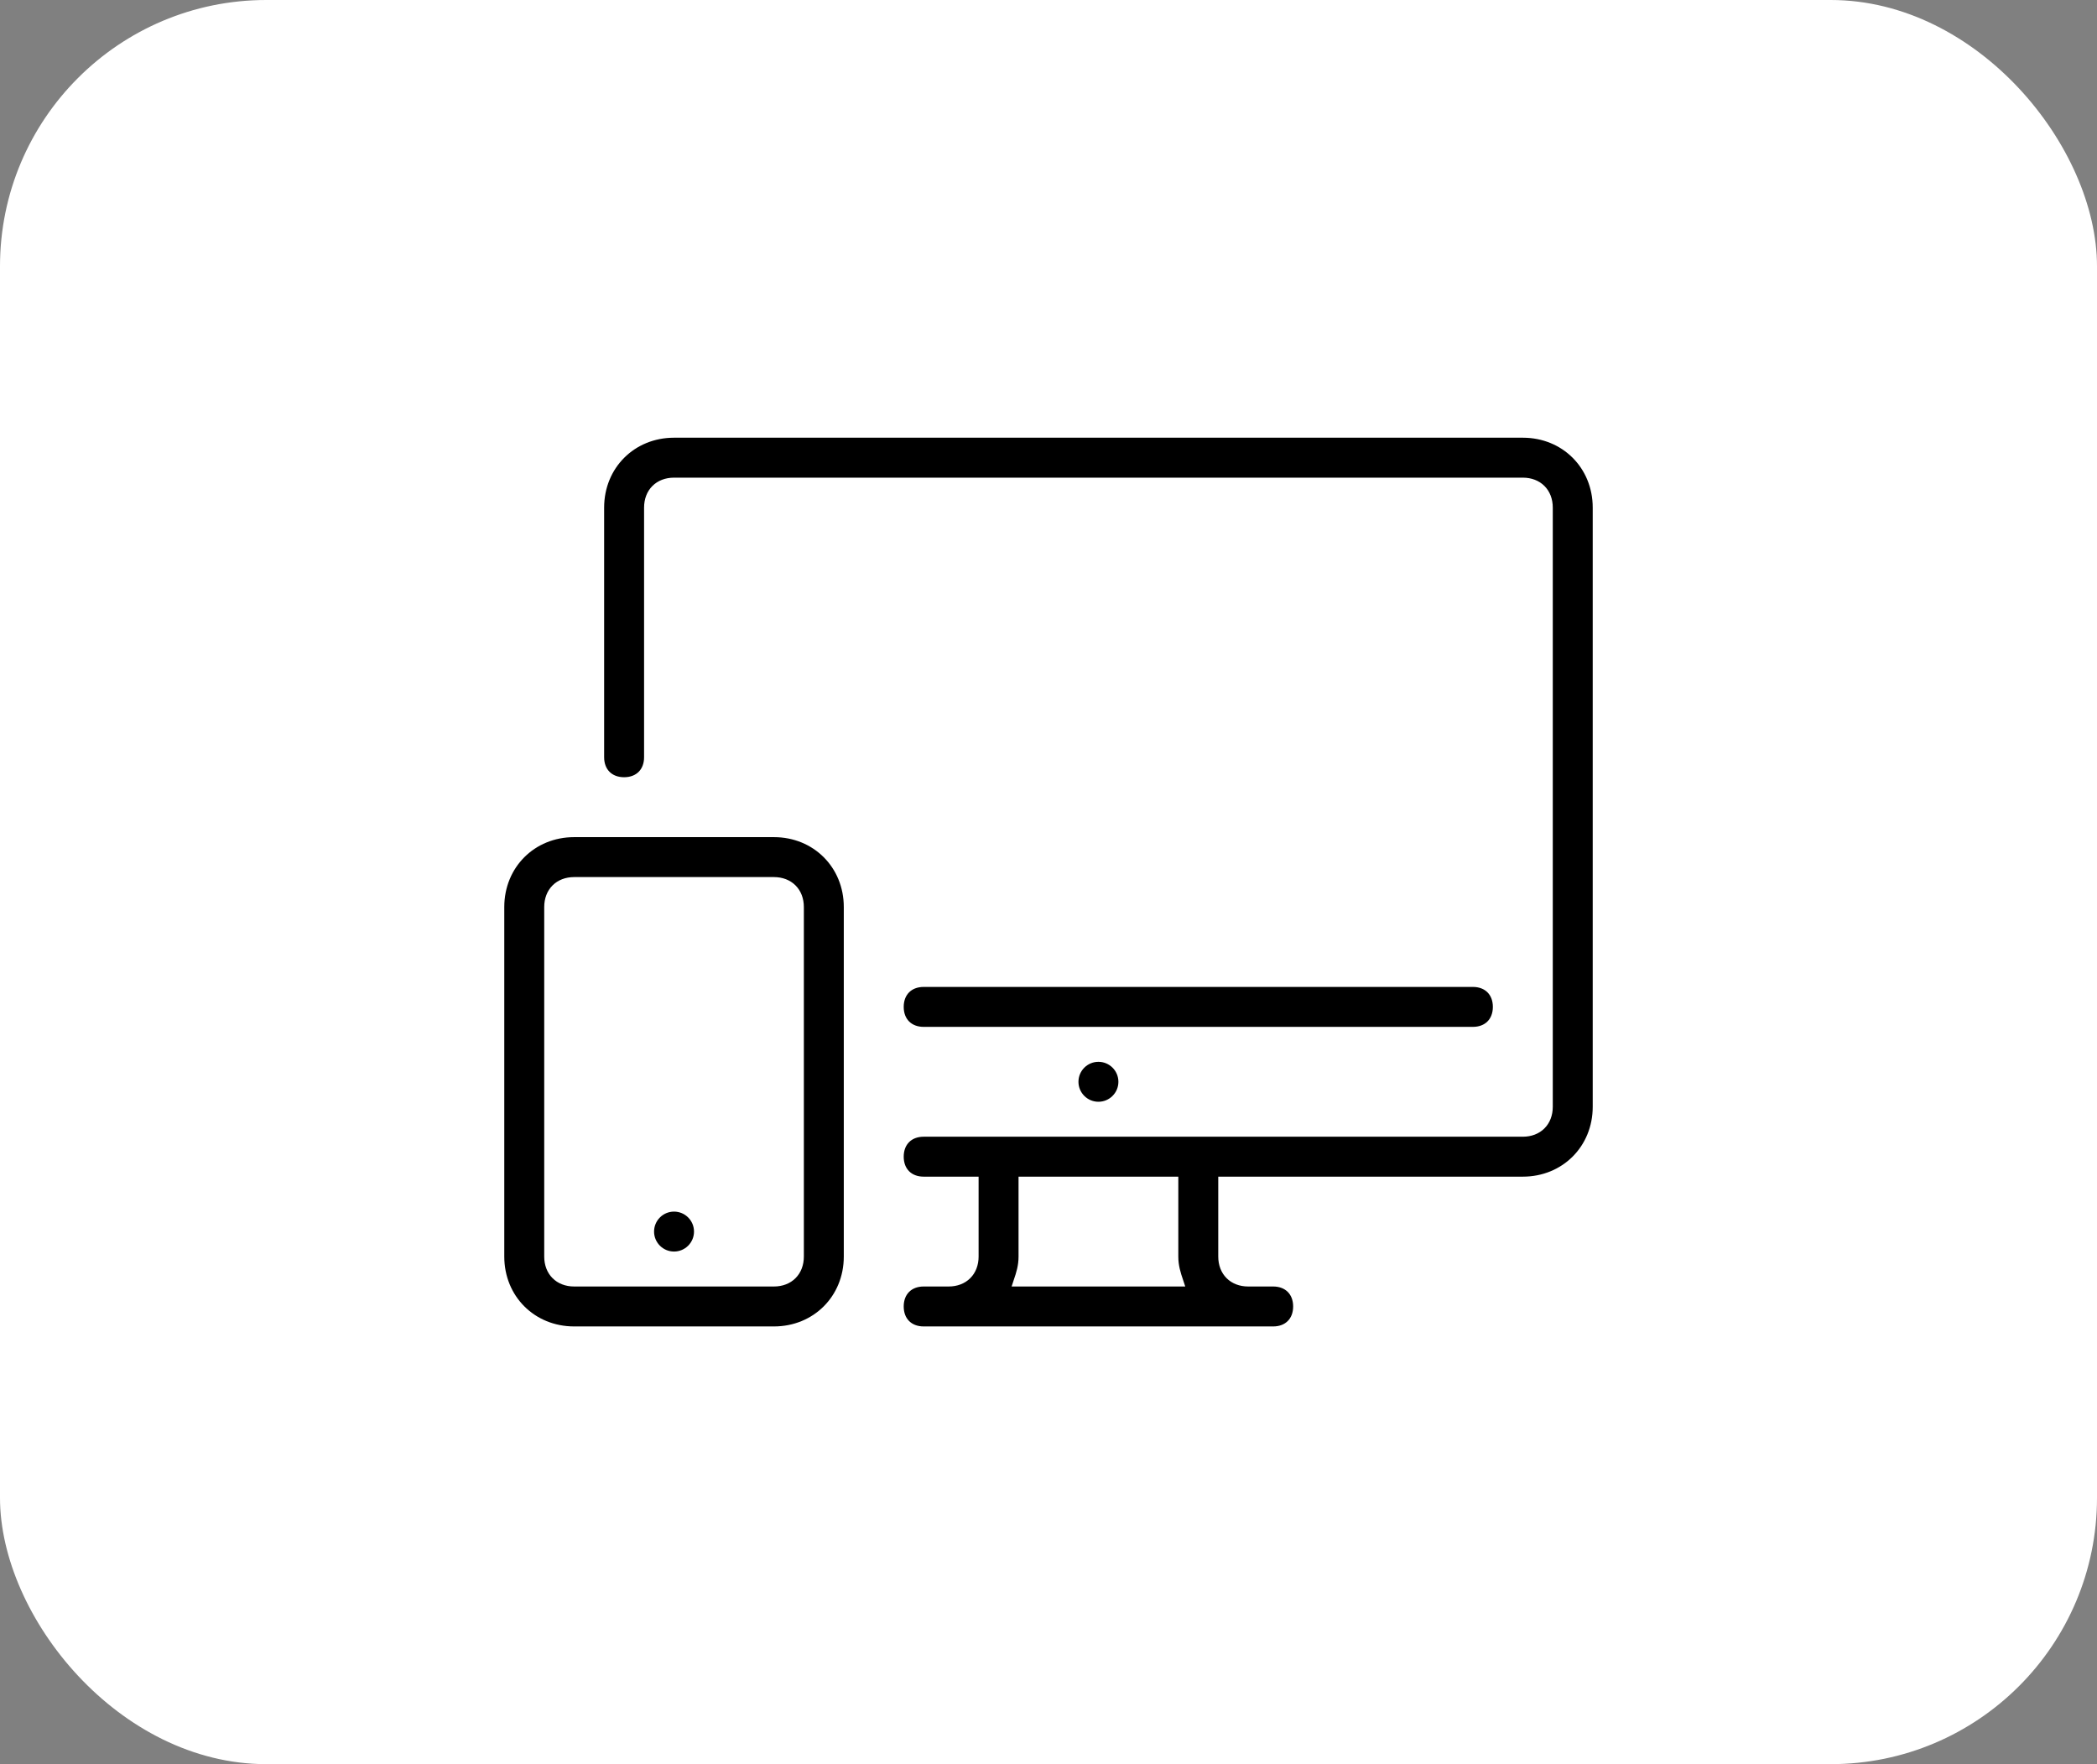
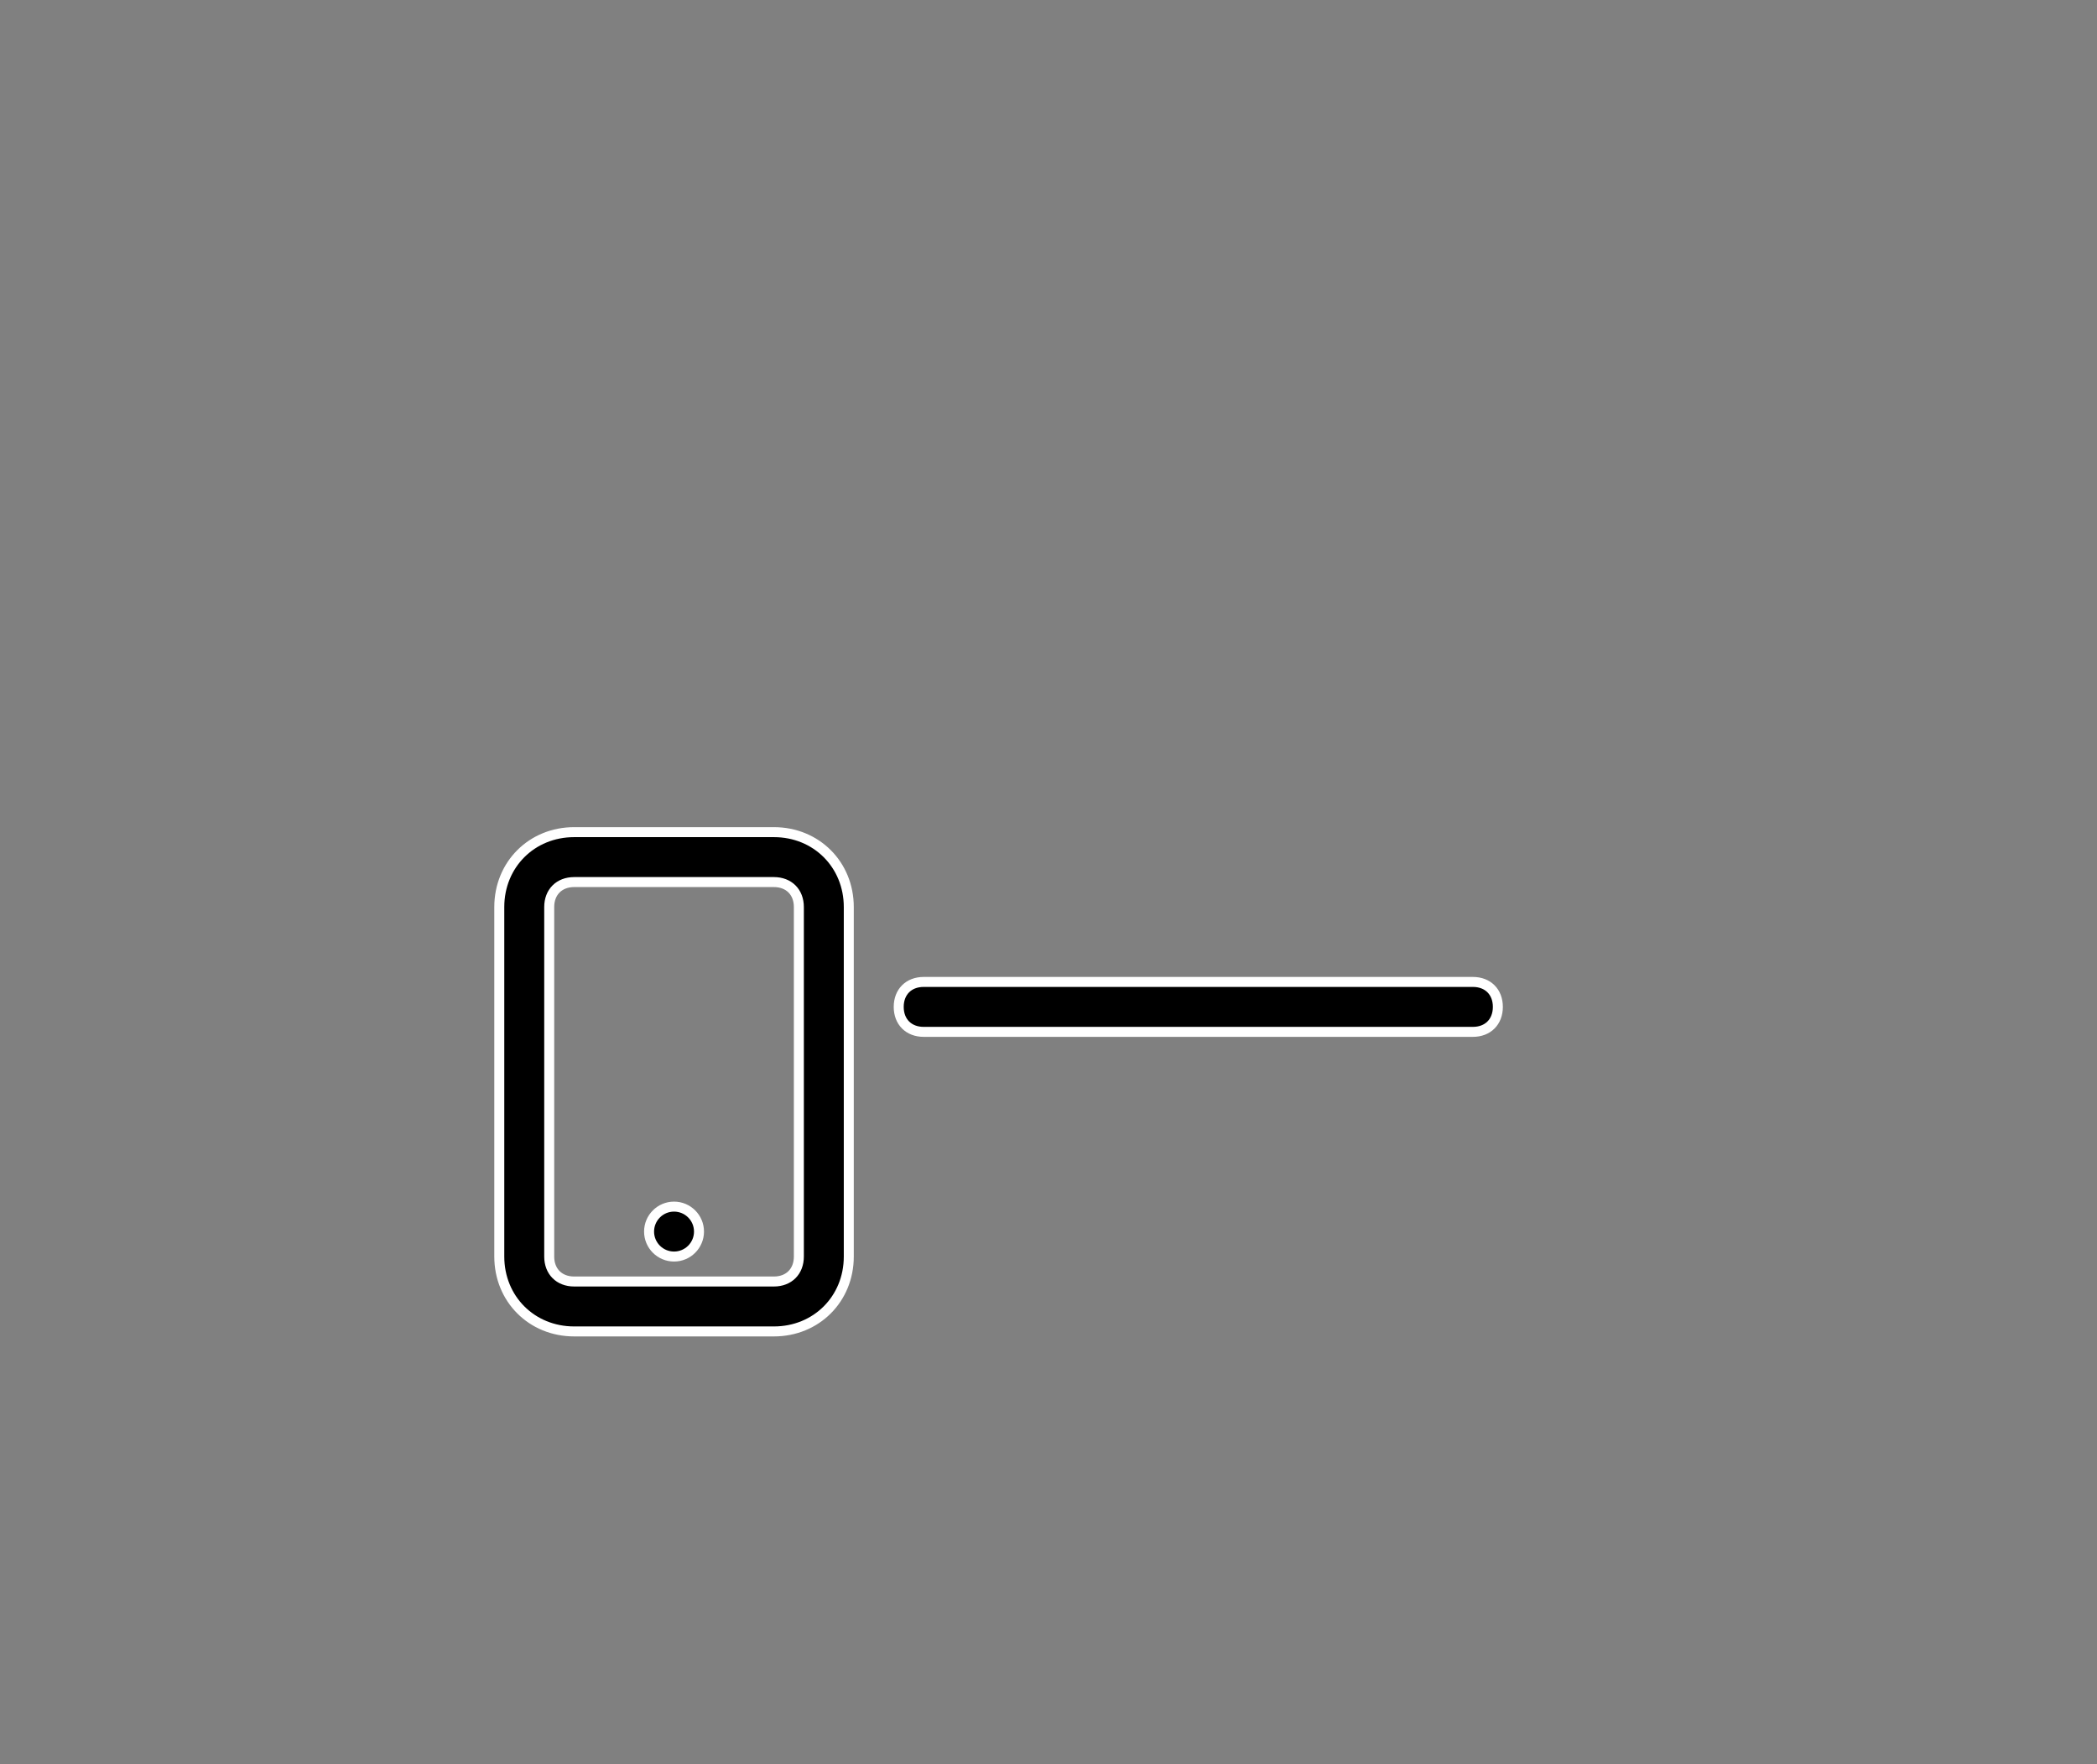
<svg xmlns="http://www.w3.org/2000/svg" width="63" height="53" viewBox="0 0 63 53" fill="none">
  <rect x="0" y="0" width="63" height="53" fill="#808080" stroke="none" />
-   <rect width="63" height="53" rx="8" fill="white" />
-   <path d="M33 33.25C33.414 33.25 33.75 32.914 33.75 32.5C33.75 32.086 33.414 31.75 33 31.75C32.586 31.75 32.25 32.086 32.25 32.5C32.25 32.914 32.586 33.25 33 33.25Z" fill="black" stroke="white" stroke-width="0.3" />
  <path d="M20.25 37.75C20.664 37.75 21 37.414 21 37C21 36.586 20.664 36.25 20.25 36.25C19.836 36.25 19.5 36.586 19.5 37C19.5 37.414 19.836 37.75 20.25 37.75Z" fill="black" stroke="white" stroke-width="0.3" />
-   <path d="M45.75 13H20.25C18.975 13 18 13.975 18 15.25V22.75C18 23.2 18.3 23.5 18.75 23.5C19.2 23.5 19.5 23.2 19.5 22.75V15.25C19.5 14.8 19.8 14.5 20.25 14.5H45.75C46.2 14.5 46.5 14.8 46.5 15.25V33.25C46.5 33.7 46.2 34 45.75 34H27.75C27.3 34 27 34.3 27 34.75C27 35.2 27.3 35.5 27.75 35.5H29.25V37.75C29.25 38.2 28.95 38.5 28.5 38.5H27.75C27.3 38.5 27 38.8 27 39.25C27 39.7 27.3 40 27.75 40H38.25C38.7 40 39 39.7 39 39.25C39 38.8 38.7 38.5 38.25 38.5H37.5C37.05 38.5 36.75 38.2 36.75 37.75V35.5H45.75C47.025 35.5 48 34.525 48 33.25V15.25C48 13.975 47.025 13 45.75 13ZM30.6 38.5C30.675 38.275 30.75 38.05 30.75 37.75V35.5H35.25V37.75C35.25 38.05 35.325 38.275 35.4 38.5H30.6Z" fill="black" stroke="white" stroke-width="0.3" />
  <path d="M44.25 29.5H27.75C27.3 29.5 27 29.8 27 30.25C27 30.7 27.3 31 27.75 31H44.25C44.7 31 45 30.7 45 30.25C45 29.8 44.7 29.5 44.25 29.5ZM23.25 25H17.25C15.975 25 15 25.975 15 27.25V37.75C15 39.025 15.975 40 17.25 40H23.25C24.525 40 25.5 39.025 25.5 37.75V27.25C25.5 25.975 24.525 25 23.25 25ZM24 37.75C24 38.2 23.7 38.5 23.25 38.5H17.25C16.8 38.5 16.5 38.2 16.5 37.75V27.25C16.5 26.8 16.8 26.5 17.25 26.5H23.25C23.7 26.5 24 26.8 24 27.25V37.75Z" fill="black" stroke="white" stroke-width="0.3" />
</svg>